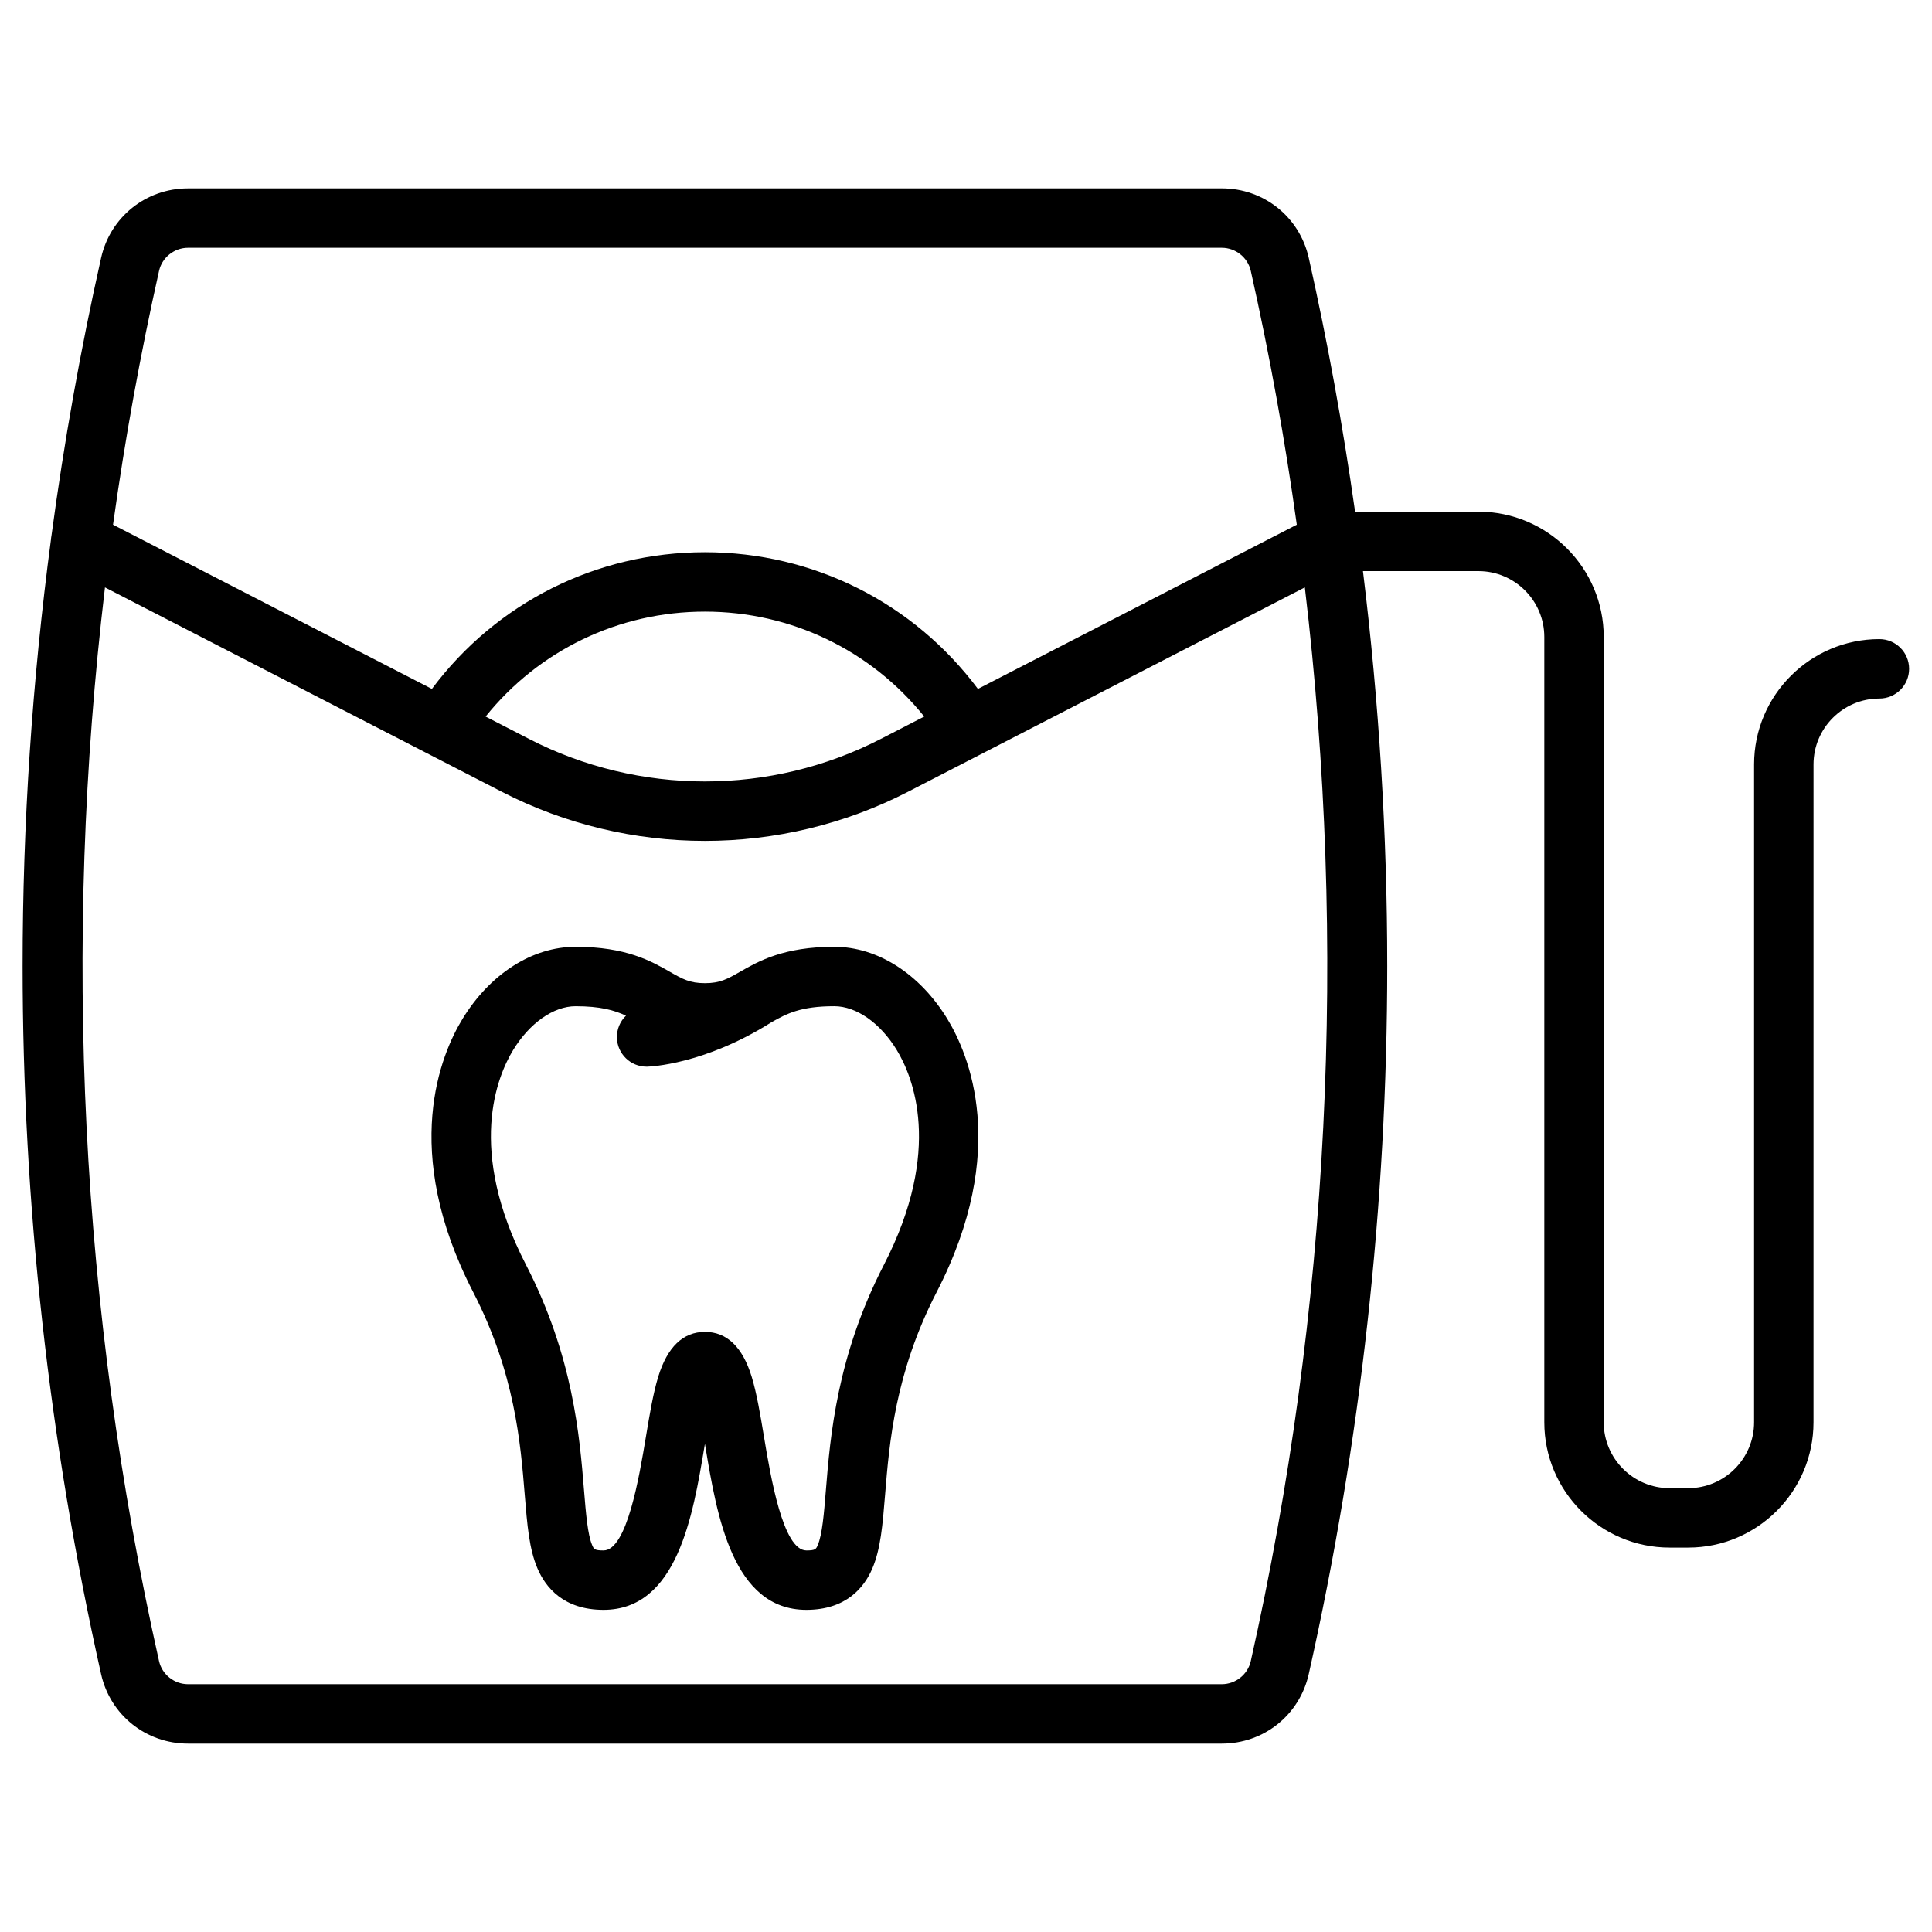
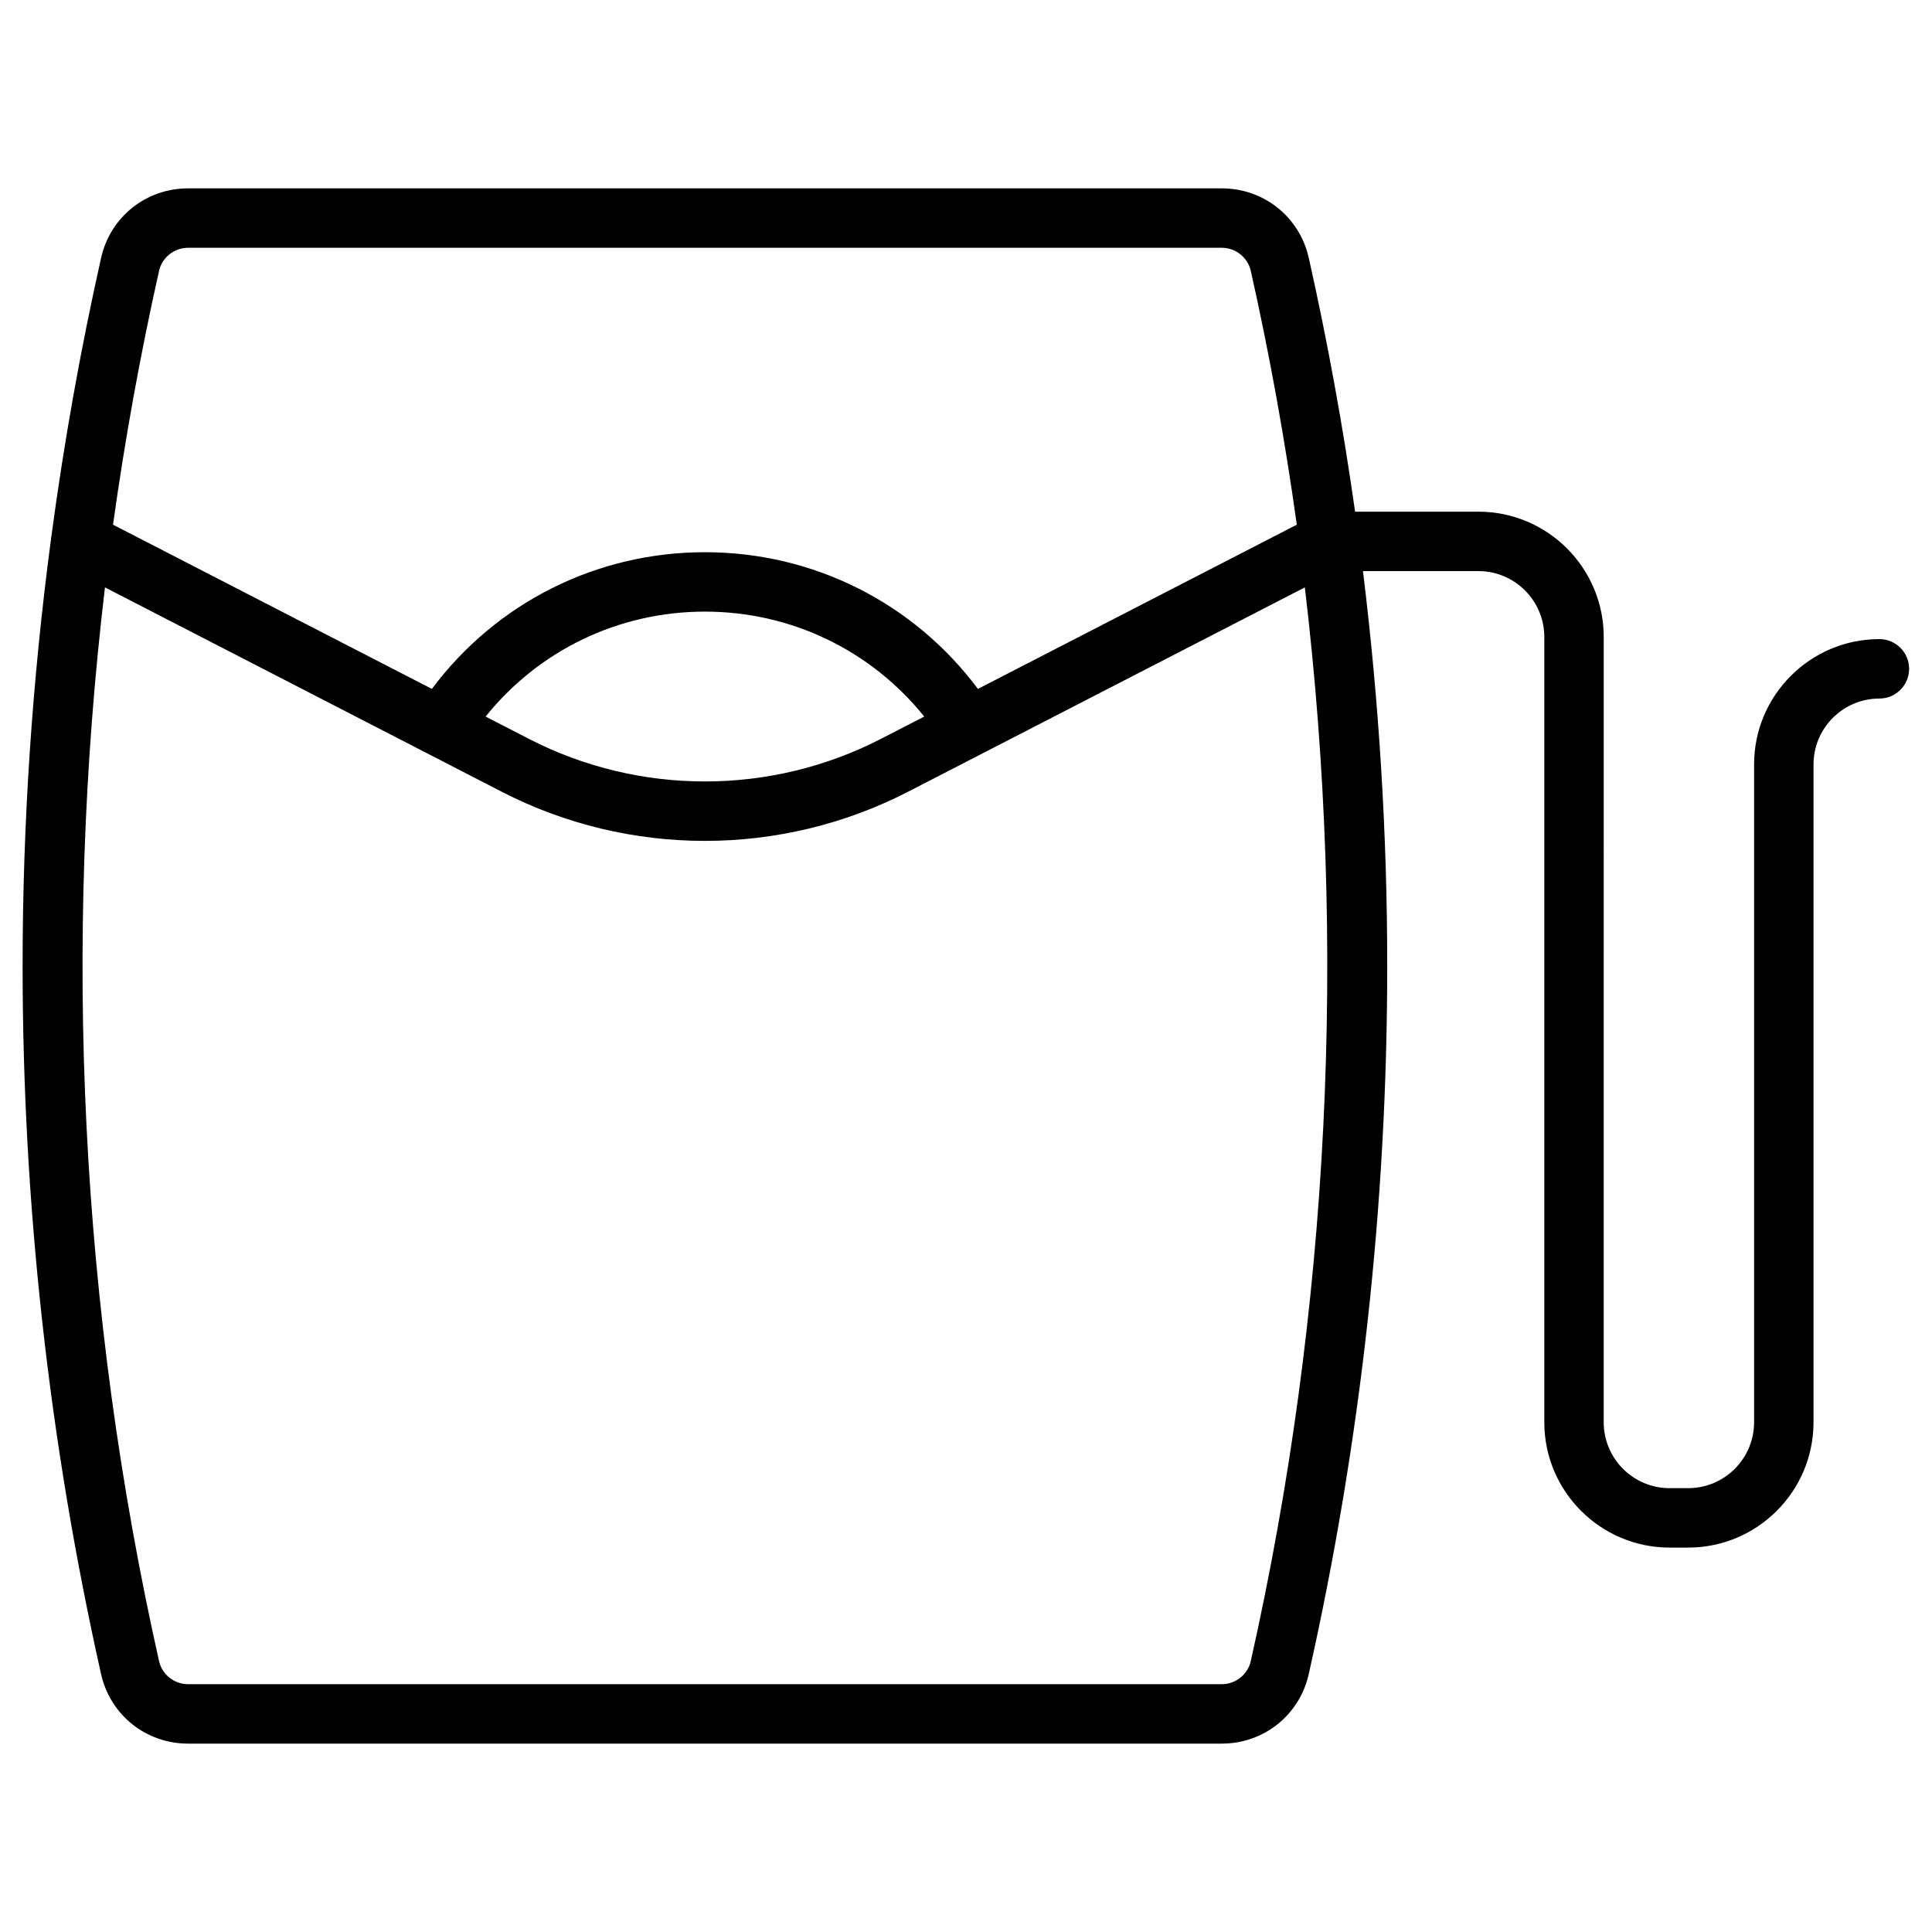
<svg xmlns="http://www.w3.org/2000/svg" fill="#000000" width="800px" height="800px" version="1.1" viewBox="144 144 512 512">
  <g>
    <path d="m642.06 313.37c-18.309 0-33.207 14.898-33.207 33.207v174.34c0 9.629-7.832 17.461-17.465 17.461h-4.926c-9.629 0-17.461-7.832-17.461-17.461l0.004-208.11c0-18.309-14.898-33.207-33.207-33.207h-32.684c-3.203-22.582-7.289-45.035-12.281-67.273-2.434-10.84-11.906-18.41-23.039-18.41l-273.96 0.004c-11.133 0-20.609 7.57-23.039 18.41-5.457 24.312-9.832 48.883-13.152 73.602-0.07 0.355-0.121 0.711-0.141 1.066-4.981 37.453-7.512 75.246-7.512 113 0 63.031 7 126.17 20.801 187.67 2.434 10.84 11.906 18.41 23.039 18.41h273.96c11.133 0 20.605-7.57 23.039-18.41 13.805-61.496 20.801-124.64 20.801-187.67 0-34.949-2.16-69.934-6.43-104.65h30.598c9.629 0 17.461 7.832 17.461 17.461v208.11c0 18.309 14.898 33.207 33.207 33.207h4.926c18.312 0 33.207-14.898 33.207-33.207l0.004-174.34c0-9.629 7.832-17.461 17.461-17.461 4.348 0 7.871-3.523 7.871-7.871 0-4.352-3.523-7.875-7.871-7.875zm-455.91-97.594c0.797-3.543 4.023-6.113 7.68-6.113h273.96c3.656 0 6.883 2.57 7.68 6.113 4.988 22.219 9.047 44.672 12.195 67.273l-84.504 43.52c-17.035-22.805-43.574-36.227-72.352-36.227s-55.316 13.422-72.352 36.227l-84.504-43.52c3.152-22.602 7.211-45.055 12.199-67.273zm202.78 118.12-11.496 5.922c-29.191 15.035-64.051 15.035-93.246 0l-11.496-5.922c14.102-17.551 35.258-27.812 58.117-27.812 22.863 0 44.02 10.262 58.121 27.812zm86.539 250.32c-0.797 3.543-4.023 6.113-7.68 6.113h-273.96c-3.656 0-6.883-2.57-7.68-6.113-20.844-92.863-25.609-189.82-14.332-284.55l105.16 54.16c33.707 17.359 73.953 17.359 107.66 0l105.16-54.16c11.281 94.738 6.516 191.69-14.328 284.55z" />
-     <path d="m365.09 394.91c-13.383 0-20.051 3.809-24.922 6.59-3.441 1.965-5.336 3.047-9.355 3.047s-5.918-1.082-9.355-3.047c-4.867-2.781-11.535-6.59-24.922-6.59-11.473 0-22.684 7.16-29.996 19.156-5.609 9.207-16.566 34.684 2.836 72.309 11.062 21.453 12.578 40.078 13.68 53.68 0.656 8.074 1.172 14.449 3.398 19.633 2.141 4.988 6.91 10.938 17.473 10.938 19.547 0 23.715-24.992 26.758-43.238 0.039-0.246 0.082-0.496 0.125-0.754 0.043 0.254 0.086 0.508 0.125 0.754 3.043 18.25 7.211 43.238 26.758 43.238 10.566 0 15.332-5.945 17.473-10.938 2.223-5.184 2.742-11.559 3.398-19.633 1.105-13.602 2.617-32.227 13.68-53.68 19.402-37.629 8.445-63.102 2.836-72.309-7.305-11.996-18.516-19.156-29.988-19.156zm13.168 84.25c-12.508 24.254-14.234 45.535-15.379 59.621-0.52 6.379-0.965 11.883-2.172 14.703-0.449 1.047-0.602 1.398-3.004 1.398-6.211 0-9.477-19.57-11.23-30.086-0.992-5.957-1.934-11.582-3.273-15.957-2.418-7.883-6.586-11.879-12.379-11.879-5.797 0-9.961 3.996-12.379 11.879-1.344 4.375-2.281 10.004-3.273 15.957-1.754 10.516-5.019 30.086-11.23 30.086-2.402 0-2.555-0.352-3.004-1.398-1.207-2.816-1.656-8.324-2.176-14.703-1.145-14.082-2.871-35.367-15.379-59.621-15.746-30.535-7.613-49.965-3.387-56.898 4.363-7.16 10.707-11.605 16.551-11.605 6.488 0 10.219 1.043 13.344 2.504-1.527 1.48-2.457 3.562-2.398 5.852 0.113 4.277 3.613 7.664 7.867 7.664 0.07 0 0.141 0 0.211-0.004 0.609-0.016 15.031-0.523 32.77-11.703 4.098-2.336 7.812-4.316 16.762-4.316 5.848 0 12.188 4.445 16.551 11.605 4.223 6.938 12.352 26.367-3.391 56.902z" />
  </g>
</svg>